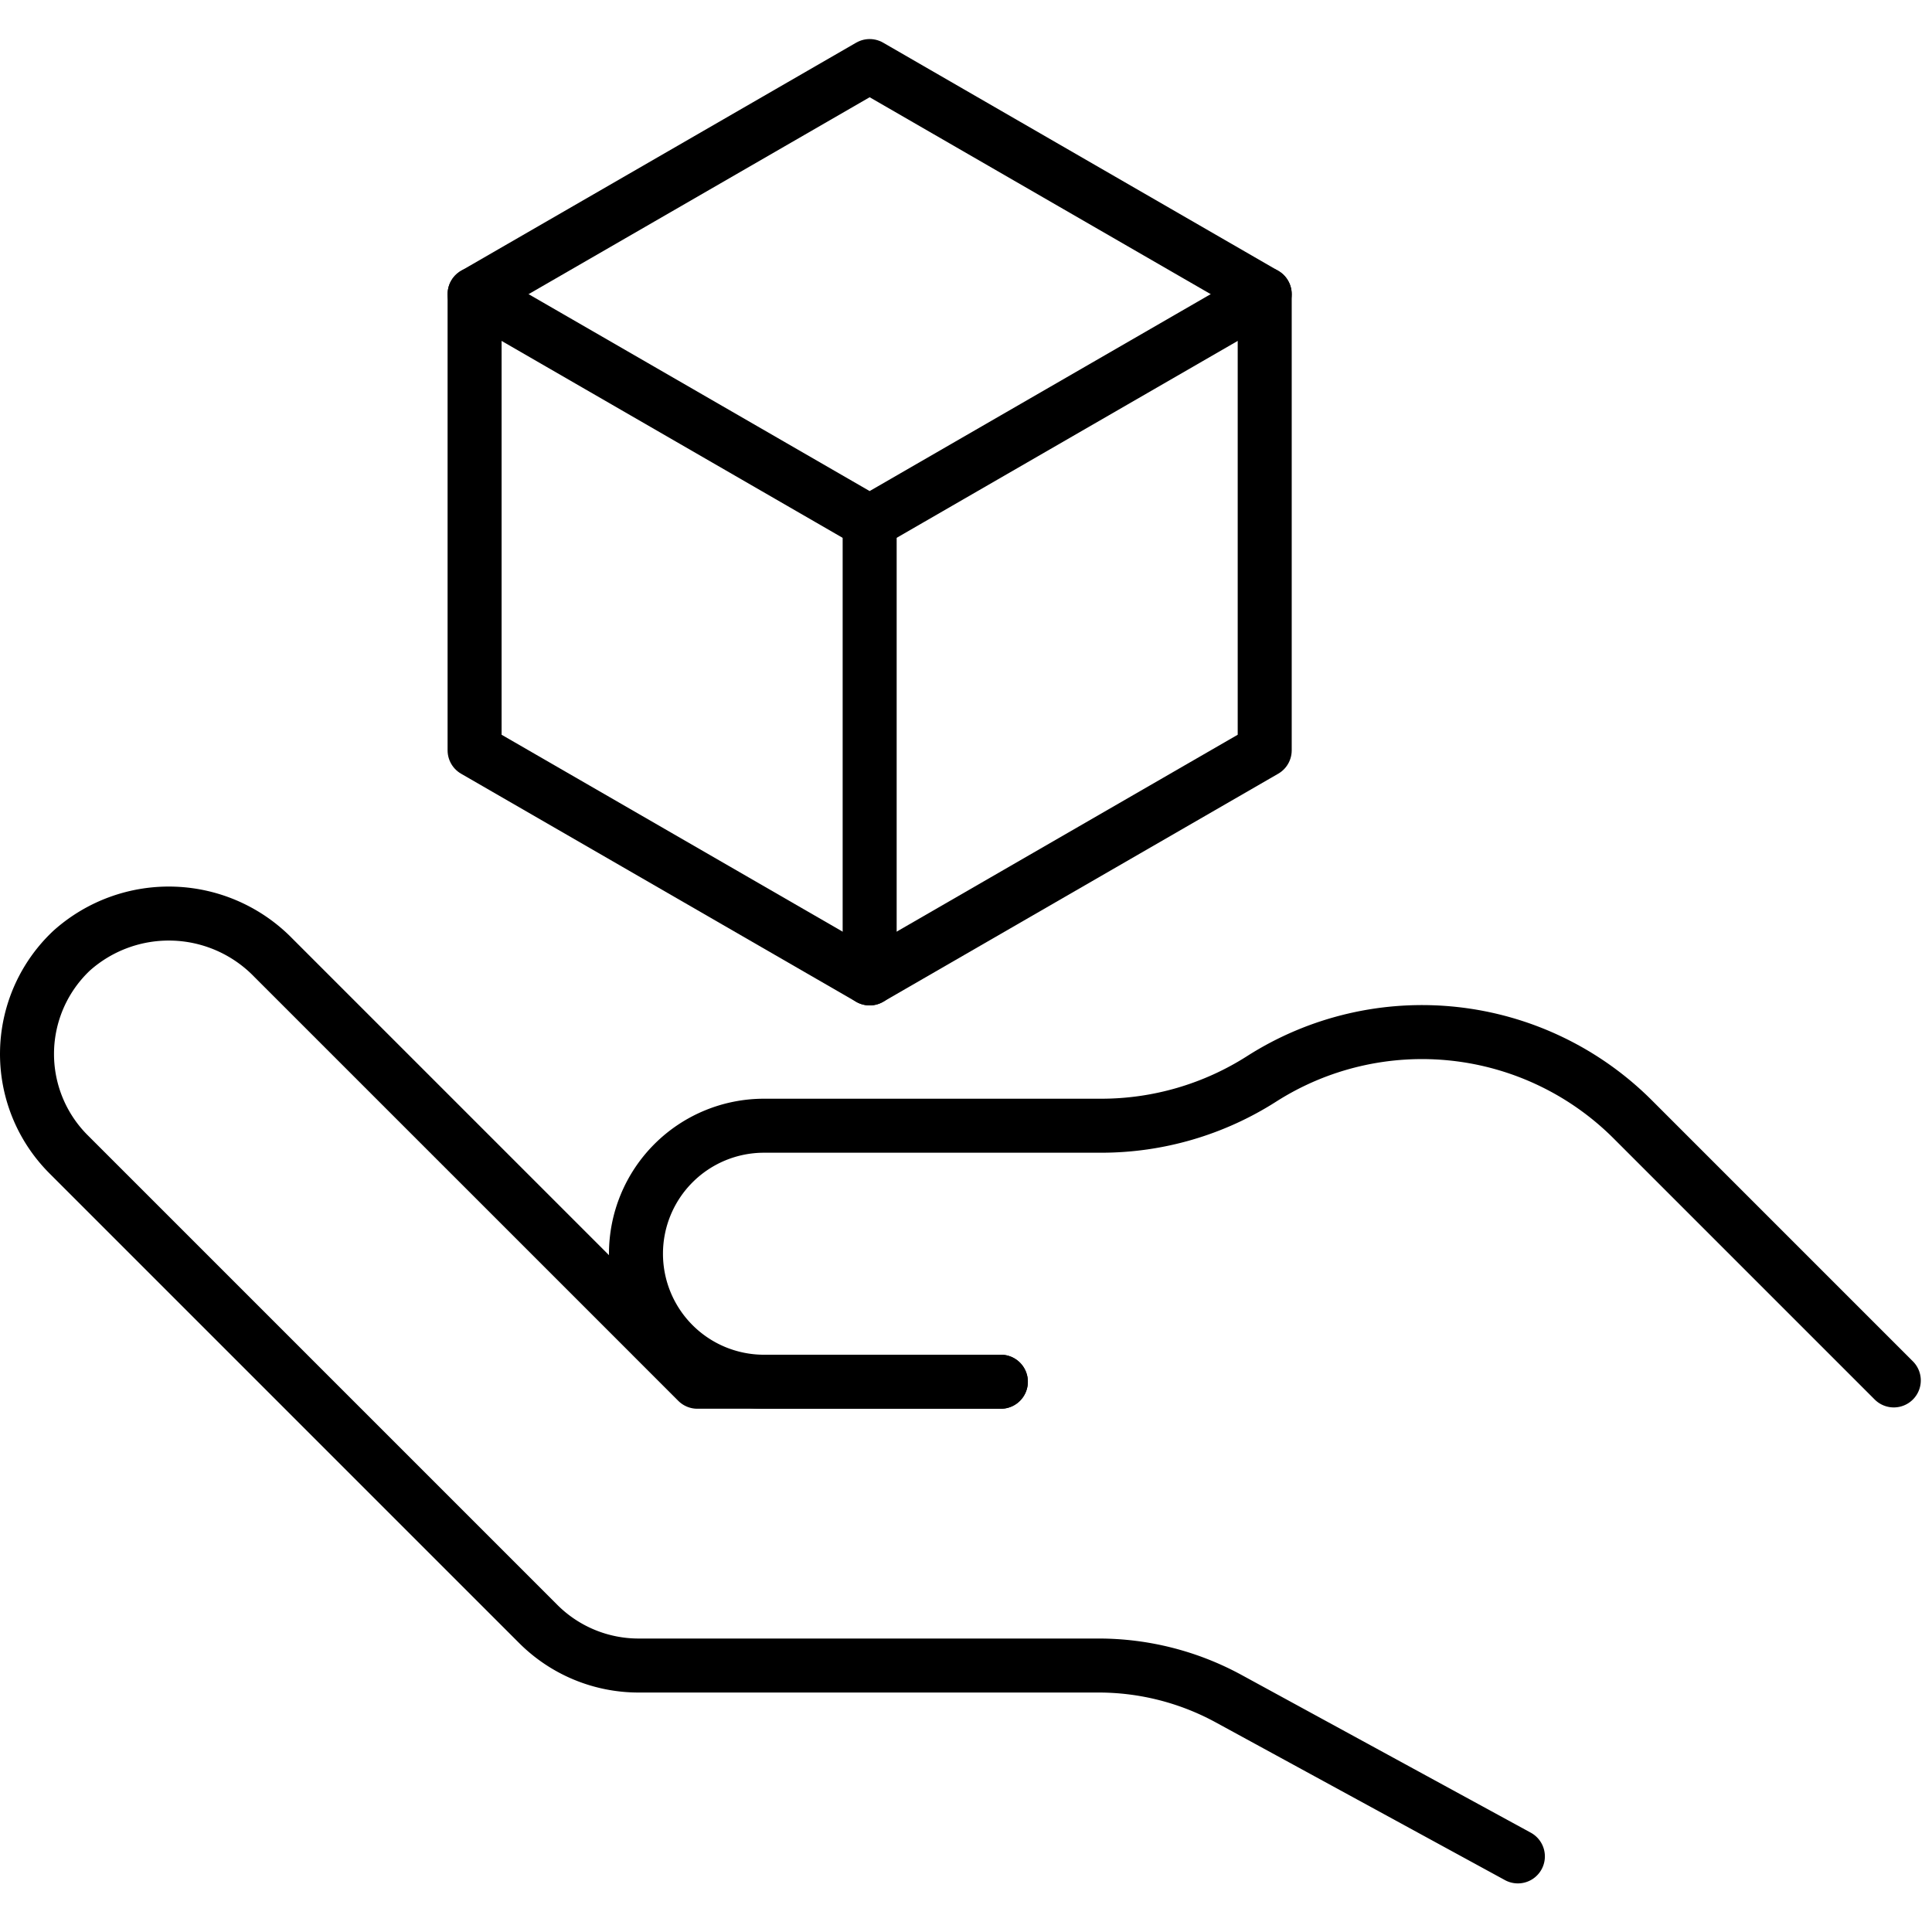
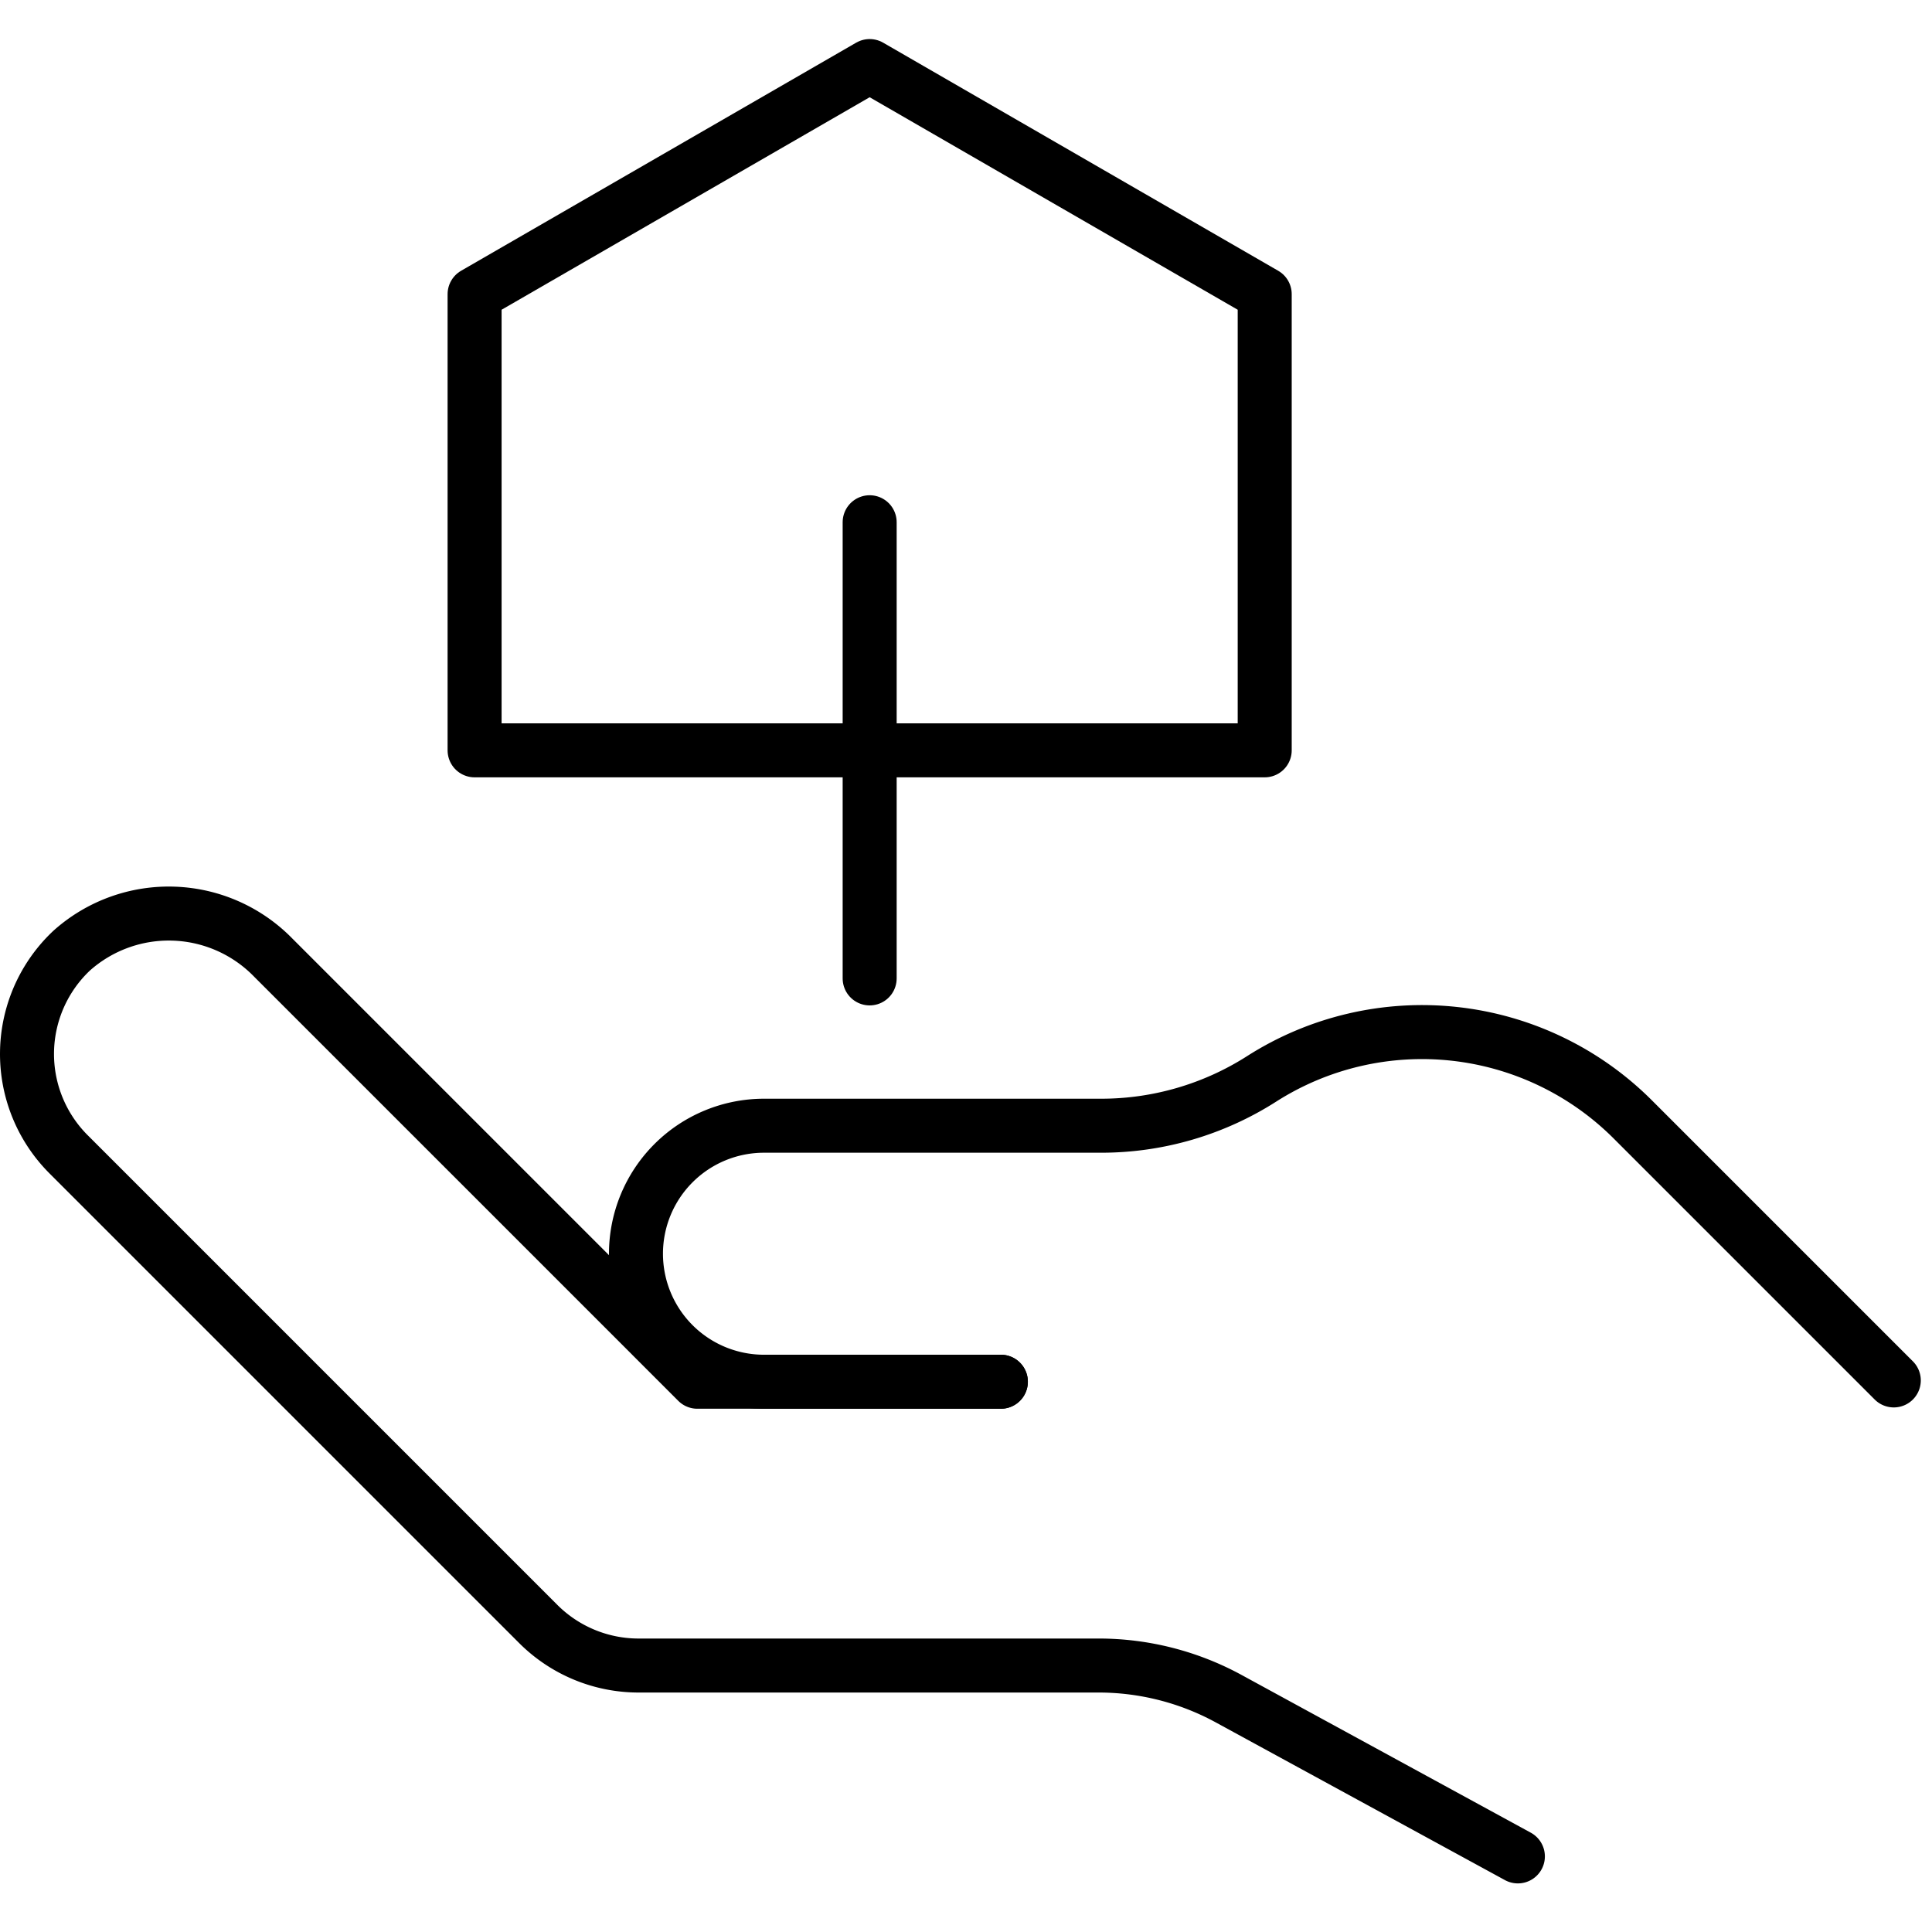
<svg xmlns="http://www.w3.org/2000/svg" width="800px" height="800px" viewBox="0 -2.17 107.328 107.328">
  <g transform="translate(-210.48 -42.522)">
-     <path d="M280.738,82.035V56.693L258.792,44.022,236.845,56.693V82.035l21.946,12.671Z" fill="none" stroke="#000000" stroke-linecap="round" stroke-linejoin="round" stroke-width="3" />
-     <path d="M236.845,56.693l21.946,12.671,21.946-12.671" fill="none" stroke="#000000" stroke-linecap="round" stroke-linejoin="round" stroke-width="3" />
+     <path d="M280.738,82.035V56.693L258.792,44.022,236.845,56.693V82.035Z" fill="none" stroke="#000000" stroke-linecap="round" stroke-linejoin="round" stroke-width="3" />
    <line y1="25.341" transform="translate(258.792 69.364)" stroke-width="3" stroke="#000000" stroke-linecap="round" stroke-linejoin="round" fill="none" />
    <path d="M266.08,117.111H249.22l-23.55-23.55a8.1,8.1,0,0,0-11.207-.4,7.881,7.881,0,0,0-.174,11.315l26.092,26.092a7.882,7.882,0,0,0,5.574,2.309h25.553a15.1,15.1,0,0,1,7.235,1.845l16.059,8.758" fill="none" stroke="#000000" stroke-linecap="round" stroke-linejoin="round" stroke-width="3" />
    <path d="M266.08,117.111H252.921A7.111,7.111,0,0,1,245.81,110h0a7.111,7.111,0,0,1,7.111-7.111h18.731a16.559,16.559,0,0,0,8.911-2.6h0a16.562,16.562,0,0,1,20.622,2.249l14.5,14.5" fill="none" stroke="#000000" stroke-linecap="round" stroke-linejoin="round" stroke-width="3" />
  </g>
</svg>